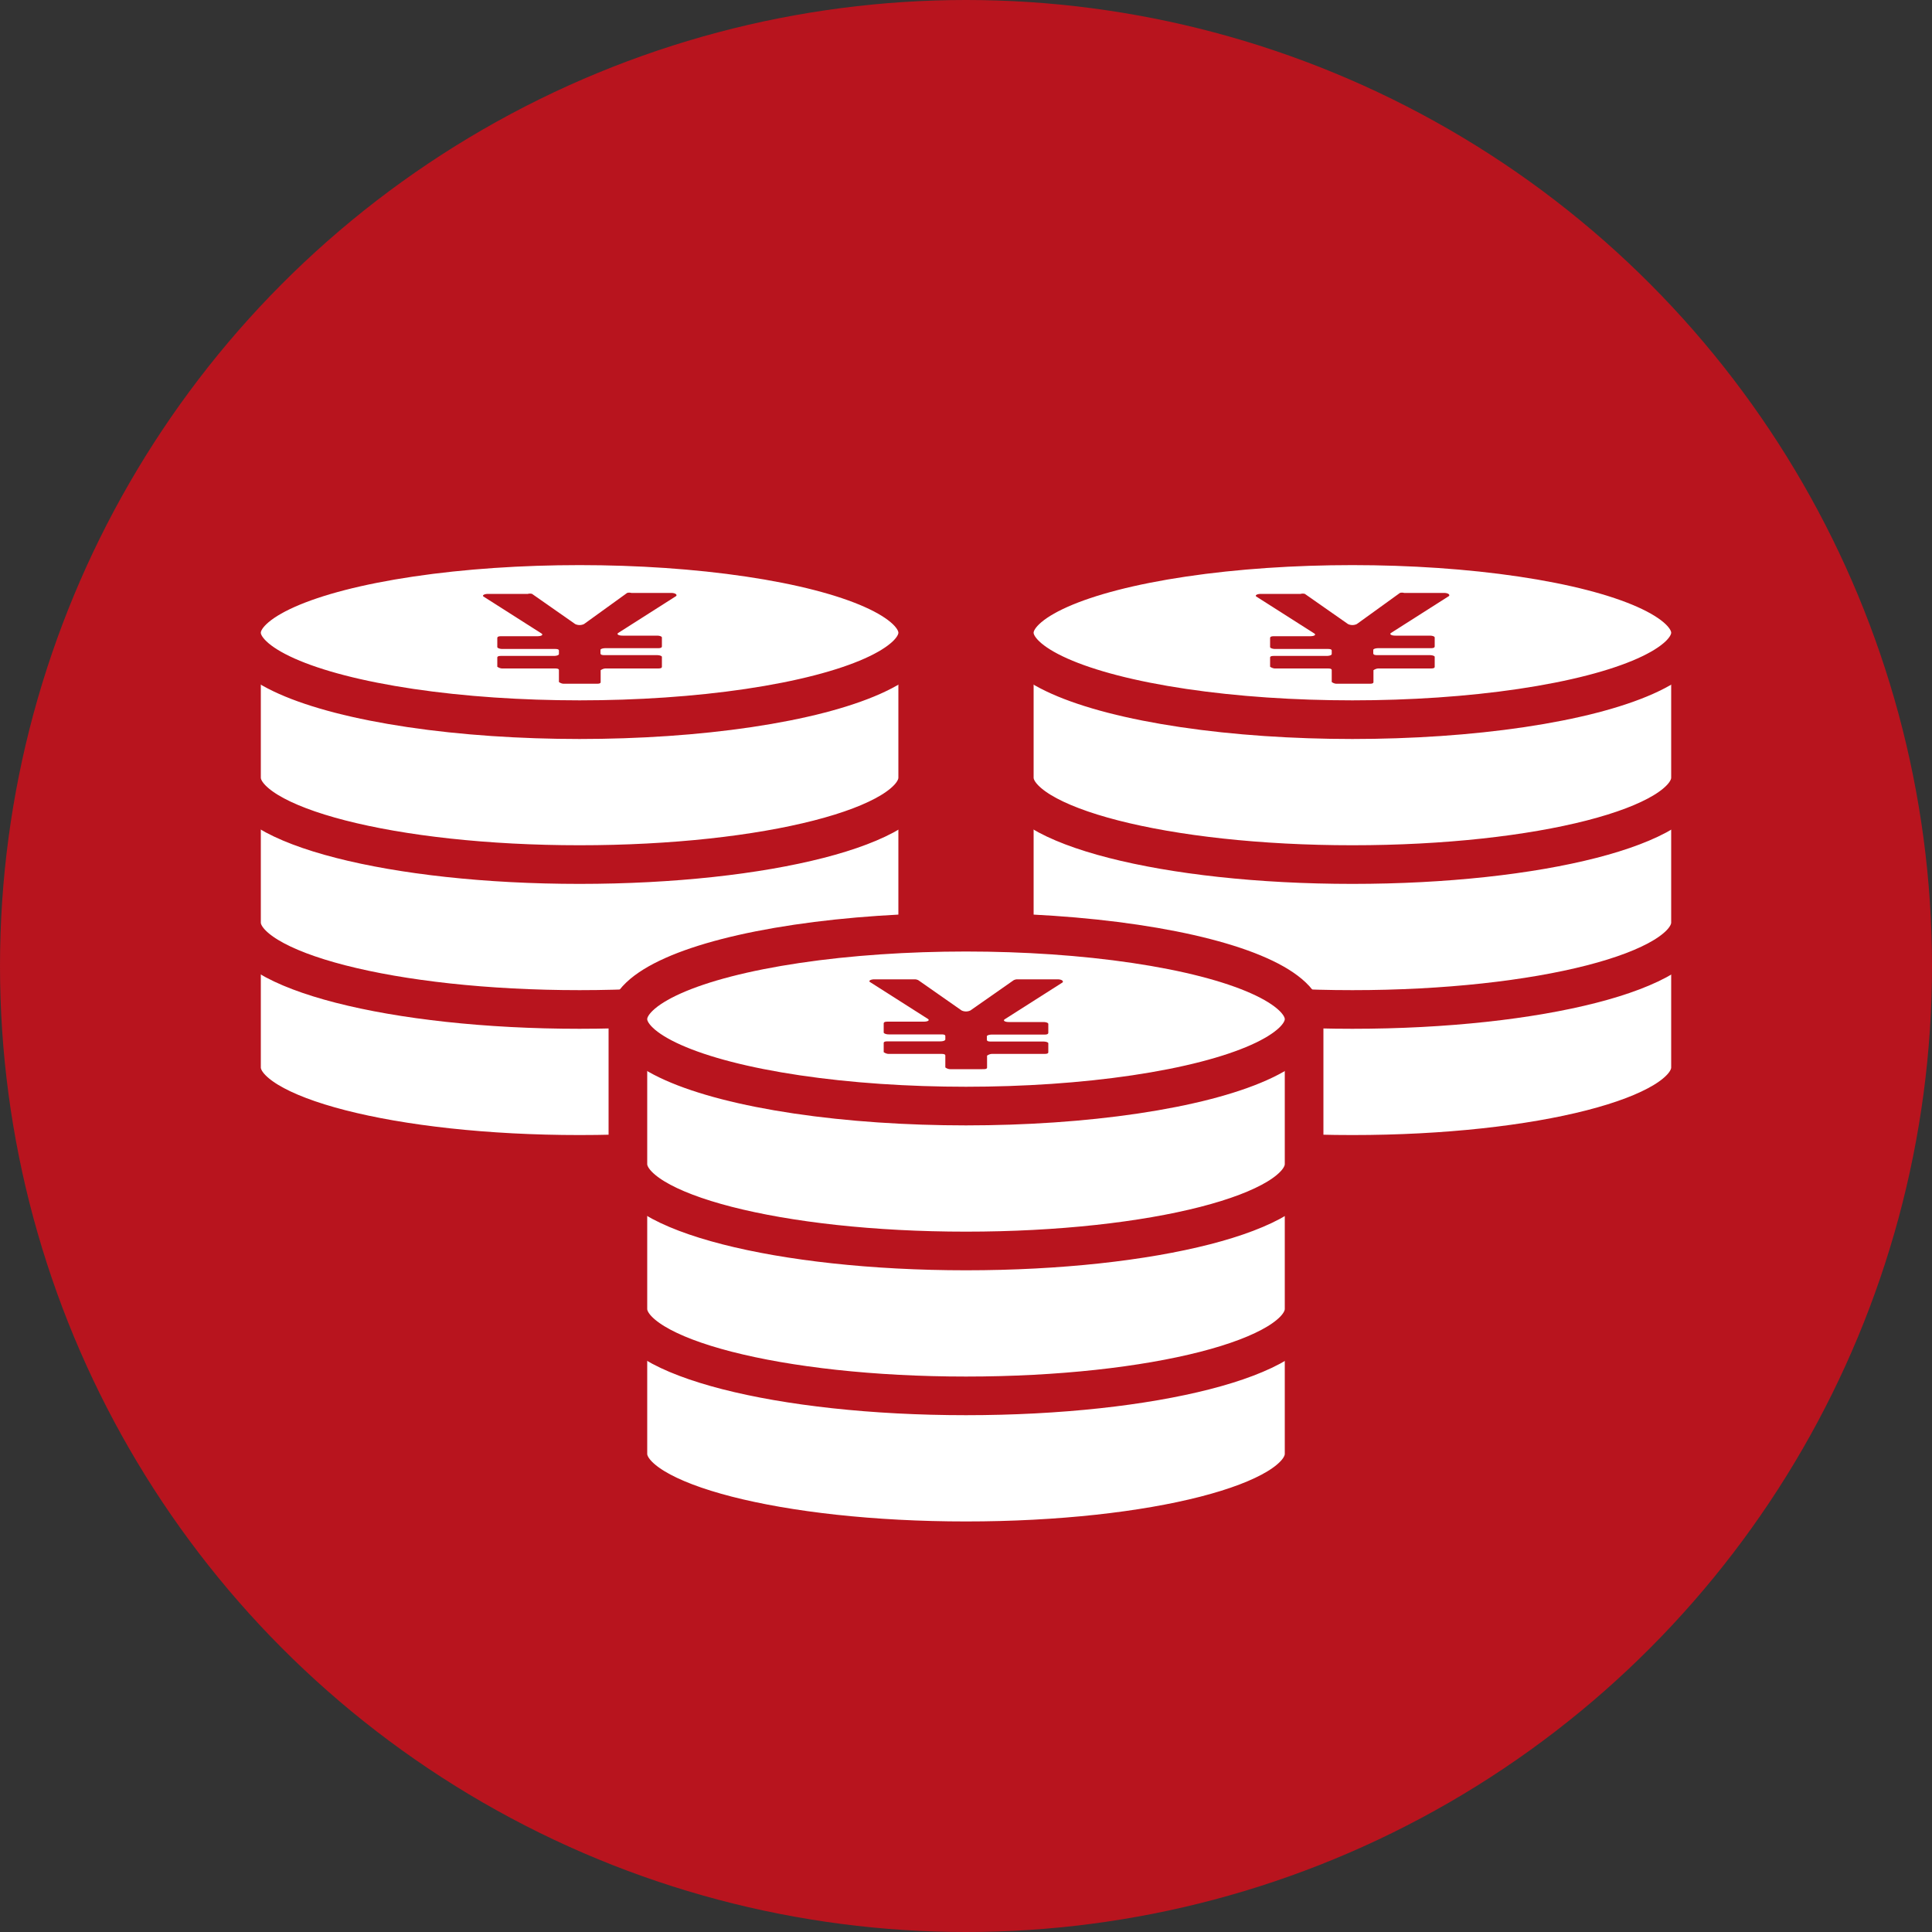
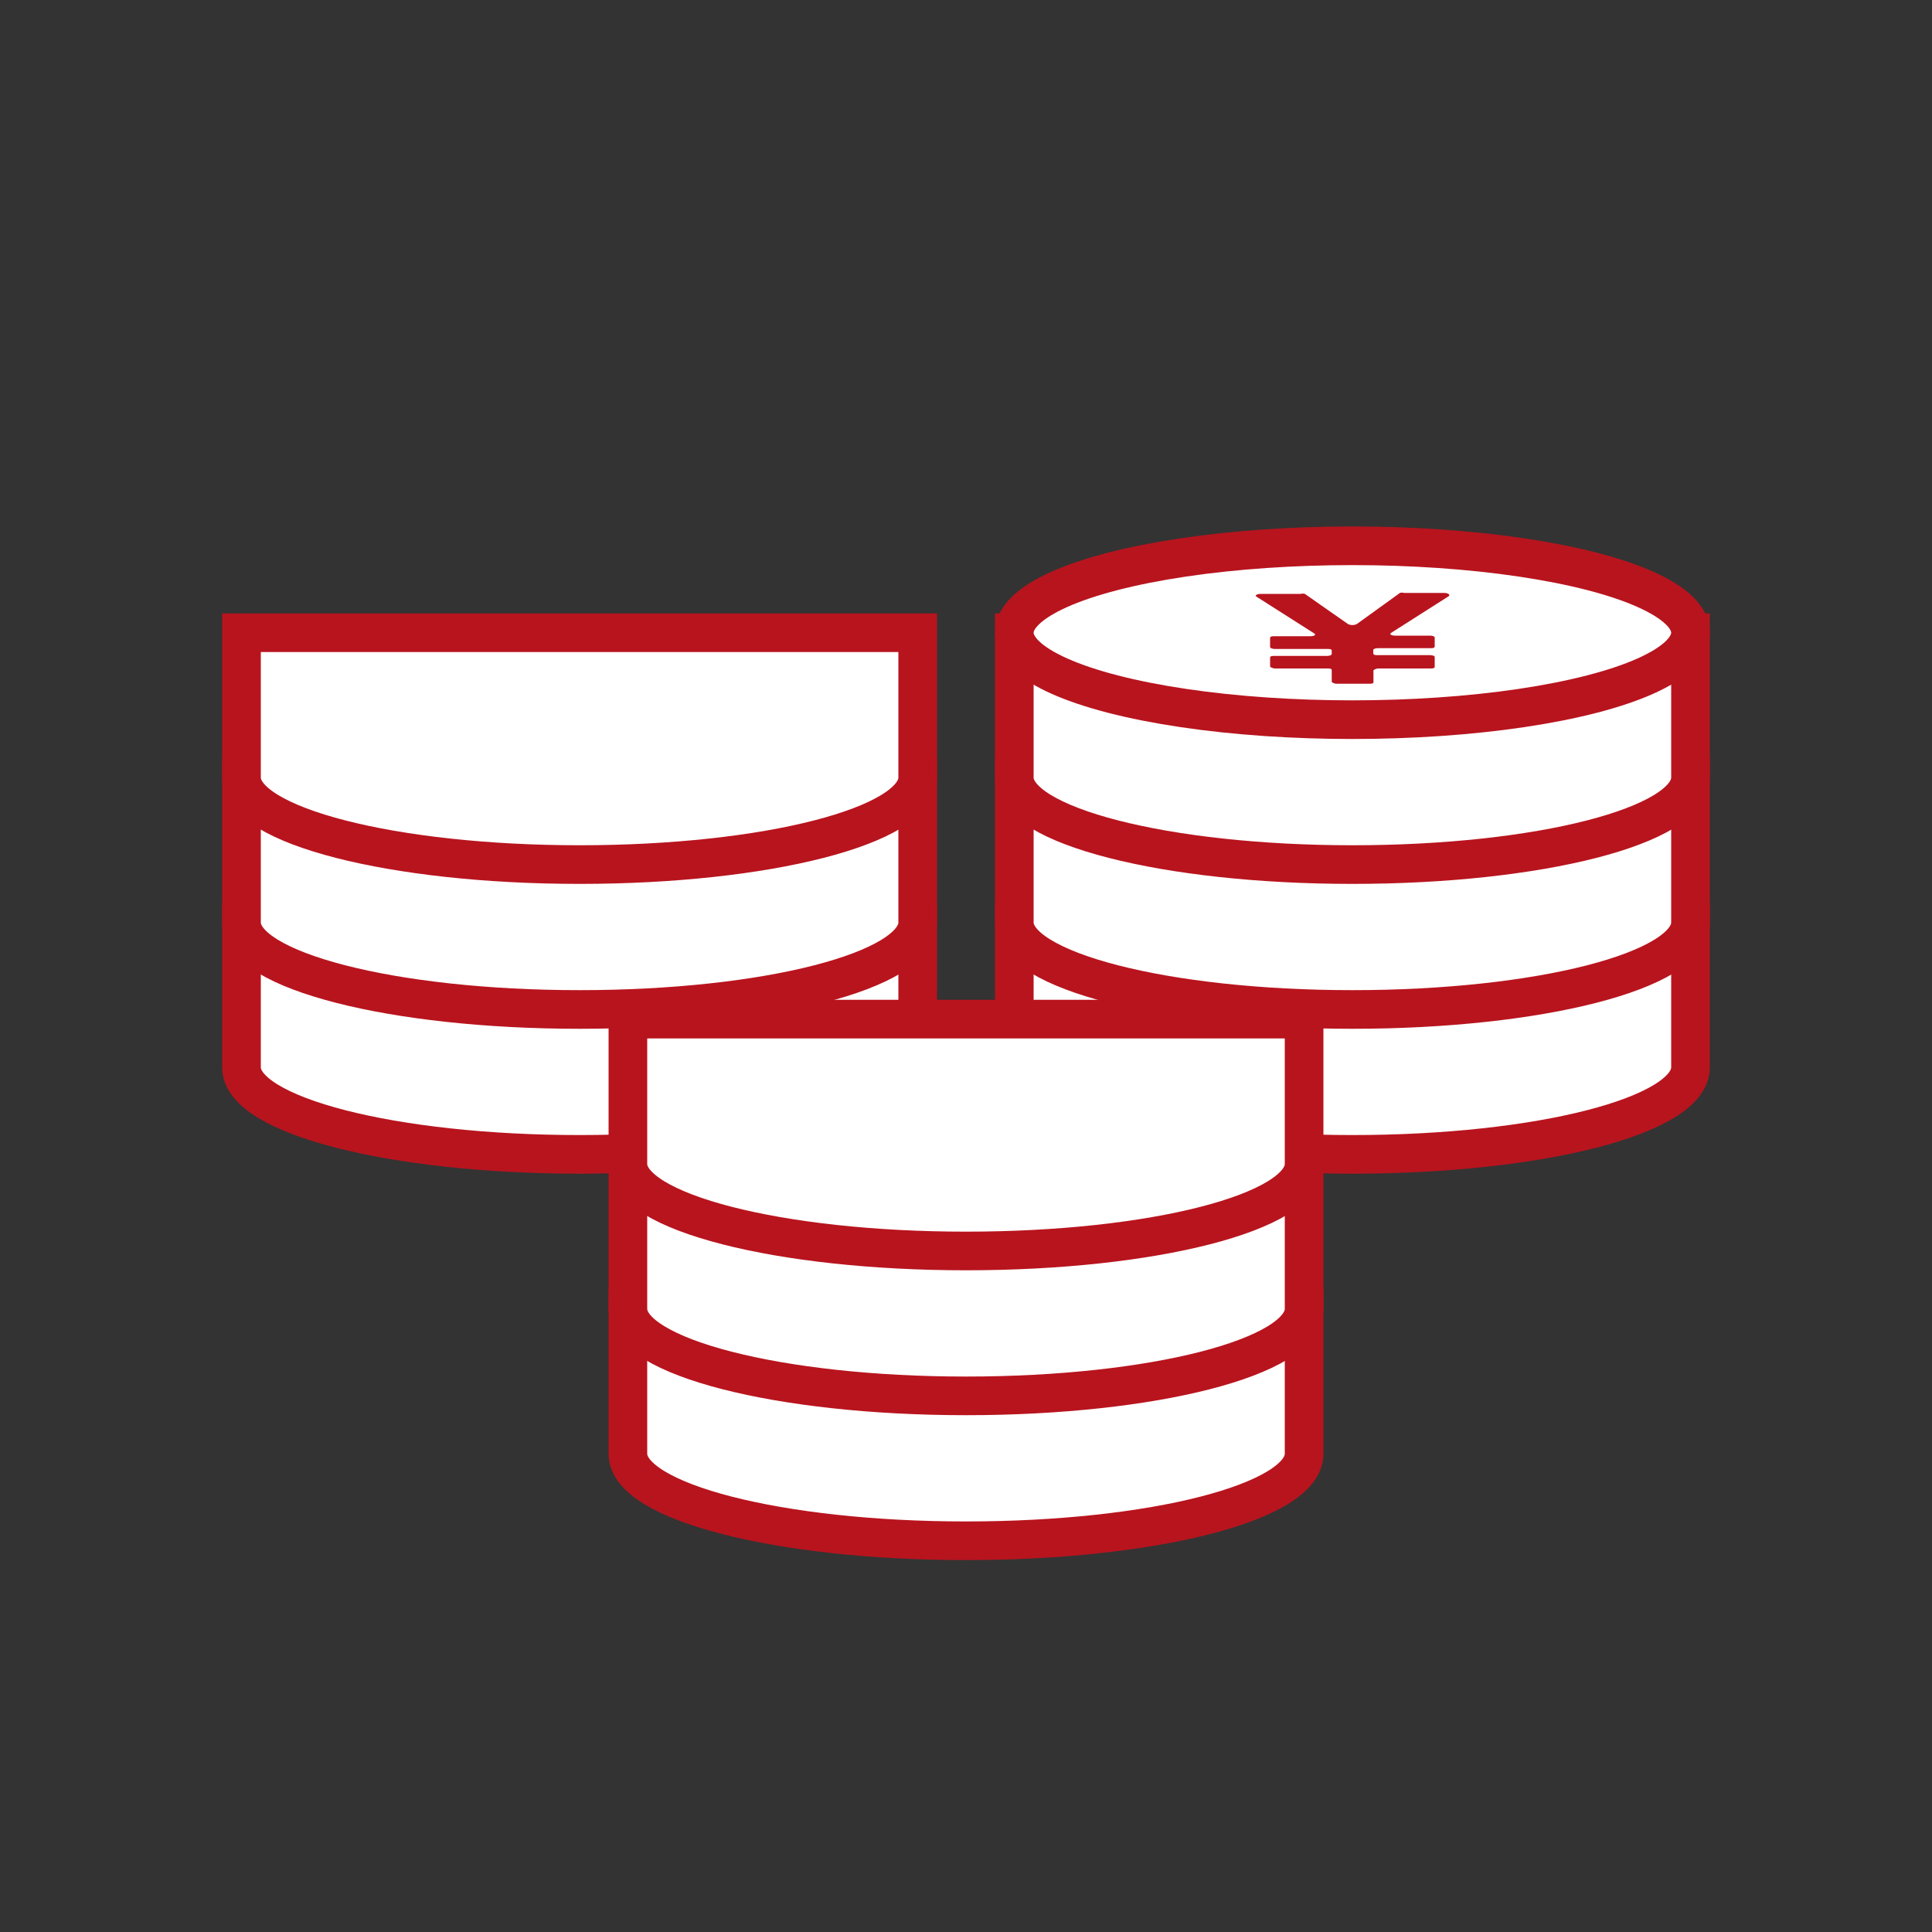
<svg xmlns="http://www.w3.org/2000/svg" viewBox="0 0 100 100">
  <rect x="0" y="0" width="100" height="100" fill="#333333" stroke="none" />
  <defs>
    <style>.cls-1{fill:#b8141e;}.cls-2,.cls-3{fill:#fff;stroke-miterlimit:10;}.cls-2{stroke:#b8141e;stroke-width:2px;}.cls-3{stroke:#c46a1d;}</style>
  </defs>
  <g id="レイヤー_2" data-name="レイヤー 2">
    <g id="text">
-       <circle class="cls-1" cx="50" cy="50" r="50" />
      <path class="cls-2" d="M52.5,55.25c0,2.49,7.84,4.5,17.5,4.5s17.5-2,17.5-4.5v-7.5h-35Z" />
      <ellipse class="cls-3" cx="70" cy="47.75" rx="17.5" ry="4.5" />
      <path class="cls-2" d="M52.5,47.75c0,2.49,7.84,4.5,17.5,4.5s17.5-2,17.5-4.5v-7.5h-35Z" />
      <ellipse class="cls-3" cx="70" cy="40.25" rx="17.5" ry="4.5" />
      <path class="cls-2" d="M52.5,40.25c0,2.49,7.84,4.5,17.5,4.5s17.5-2,17.5-4.5v-7.5h-35Z" />
      <ellipse class="cls-2" cx="70" cy="32.75" rx="17.5" ry="4.5" />
      <path class="cls-1" d="M74.74,30.69H72.68a.42.42,0,0,0-.22,0L70.23,32.3a.53.53,0,0,1-.46,0l-2.23-1.56a.42.42,0,0,0-.22,0H65.26c-.2,0-.32.08-.23.14l3,1.91c.1.07,0,.14-.22.14H66c-.14,0-.26,0-.26.1v.46c0,.05.12.1.26.1h2.67c.14,0,.26,0,.26.09v.17c0,.06-.12.1-.26.1H66c-.14,0-.26,0-.26.09v.47s.12.09.26.09h2.67c.14,0,.26,0,.26.09v.61s.11.09.25.09h1.66c.14,0,.25,0,.25-.09v-.61s.12-.09.26-.09H74c.14,0,.26,0,.26-.09V34c0-.05-.12-.09-.26-.09H71.34c-.14,0-.26,0-.26-.1v-.17c0-.05.12-.09.26-.09H74c.14,0,.26,0,.26-.1V33c0-.06-.12-.1-.26-.1H72.22c-.2,0-.32-.07-.22-.14l3-1.91C75.06,30.77,74.94,30.69,74.74,30.69Z" />
      <path class="cls-2" d="M12.5,55.25c0,2.49,7.84,4.5,17.5,4.5s17.5-2,17.5-4.5v-7.5h-35Z" />
      <ellipse class="cls-3" cx="30" cy="47.75" rx="17.5" ry="4.5" />
      <path class="cls-2" d="M12.5,47.75c0,2.49,7.84,4.5,17.5,4.5s17.5-2,17.5-4.5v-7.5h-35Z" />
      <ellipse class="cls-3" cx="30" cy="40.25" rx="17.5" ry="4.5" />
      <path class="cls-2" d="M12.5,40.25c0,2.49,7.84,4.5,17.5,4.5s17.5-2,17.5-4.5v-7.5h-35Z" />
-       <ellipse class="cls-2" cx="30" cy="32.75" rx="17.5" ry="4.5" />
-       <path class="cls-1" d="M34.74,30.69H32.68a.42.42,0,0,0-.22,0L30.23,32.3a.53.53,0,0,1-.46,0l-2.23-1.56a.42.42,0,0,0-.22,0H25.26c-.2,0-.32.08-.23.14l3,1.91c.1.07,0,.14-.22.14H26c-.14,0-.26,0-.26.1v.46c0,.05.12.1.26.1h2.67c.14,0,.26,0,.26.09v.17c0,.06-.12.1-.26.1H26c-.14,0-.26,0-.26.09v.47s.12.09.26.09h2.67c.14,0,.26,0,.26.09v.61s.11.09.25.09h1.66c.14,0,.25,0,.25-.09v-.61s.12-.09.26-.09H34c.14,0,.26,0,.26-.09V34c0-.05-.12-.09-.26-.09H31.34c-.14,0-.26,0-.26-.1v-.17c0-.05.12-.09.26-.09H34c.14,0,.26,0,.26-.1V33c0-.06-.12-.1-.26-.1H32.22c-.2,0-.32-.07-.22-.14l3-1.91C35.06,30.77,34.94,30.69,34.74,30.69Z" />
      <path class="cls-2" d="M32.5,75.25c0,2.49,7.84,4.5,17.5,4.5s17.5-2,17.5-4.5v-7.5h-35Z" />
      <ellipse class="cls-3" cx="50" cy="67.75" rx="17.5" ry="4.5" />
      <path class="cls-2" d="M32.5,67.75c0,2.49,7.84,4.5,17.5,4.5s17.5-2,17.5-4.5v-7.5h-35Z" />
      <ellipse class="cls-3" cx="50" cy="60.25" rx="17.5" ry="4.5" />
      <path class="cls-2" d="M32.5,60.25c0,2.49,7.84,4.5,17.5,4.5s17.5-2,17.5-4.5v-7.5h-35Z" />
-       <ellipse class="cls-2" cx="50" cy="52.75" rx="17.5" ry="4.5" />
-       <path class="cls-1" d="M54.74,50.69H52.68a.42.42,0,0,0-.22.05L50.23,52.3a.53.53,0,0,1-.46,0l-2.23-1.56a.42.42,0,0,0-.22-.05H45.26c-.2,0-.32.08-.23.14l3,1.91c.1.07,0,.14-.22.14H46c-.14,0-.26,0-.26.1v.46c0,.05.12.1.26.1h2.67c.14,0,.26,0,.26.09v.17c0,.06-.12.1-.26.1H46c-.14,0-.26,0-.26.09v.47s.12.09.26.09h2.67c.14,0,.26,0,.26.09v.61s.11.09.25.09h1.66c.14,0,.25,0,.25-.09v-.61s.12-.09.26-.09H54c.14,0,.26,0,.26-.09V54c0-.05-.12-.09-.26-.09H51.34c-.14,0-.26,0-.26-.1v-.17c0-.05.12-.09.26-.09H54c.14,0,.26,0,.26-.1V53c0-.06-.12-.1-.26-.1H52.22c-.2,0-.32-.07-.22-.14l3-1.91C55.06,50.77,54.94,50.69,54.74,50.69Z" />
    </g>
  </g>
</svg>